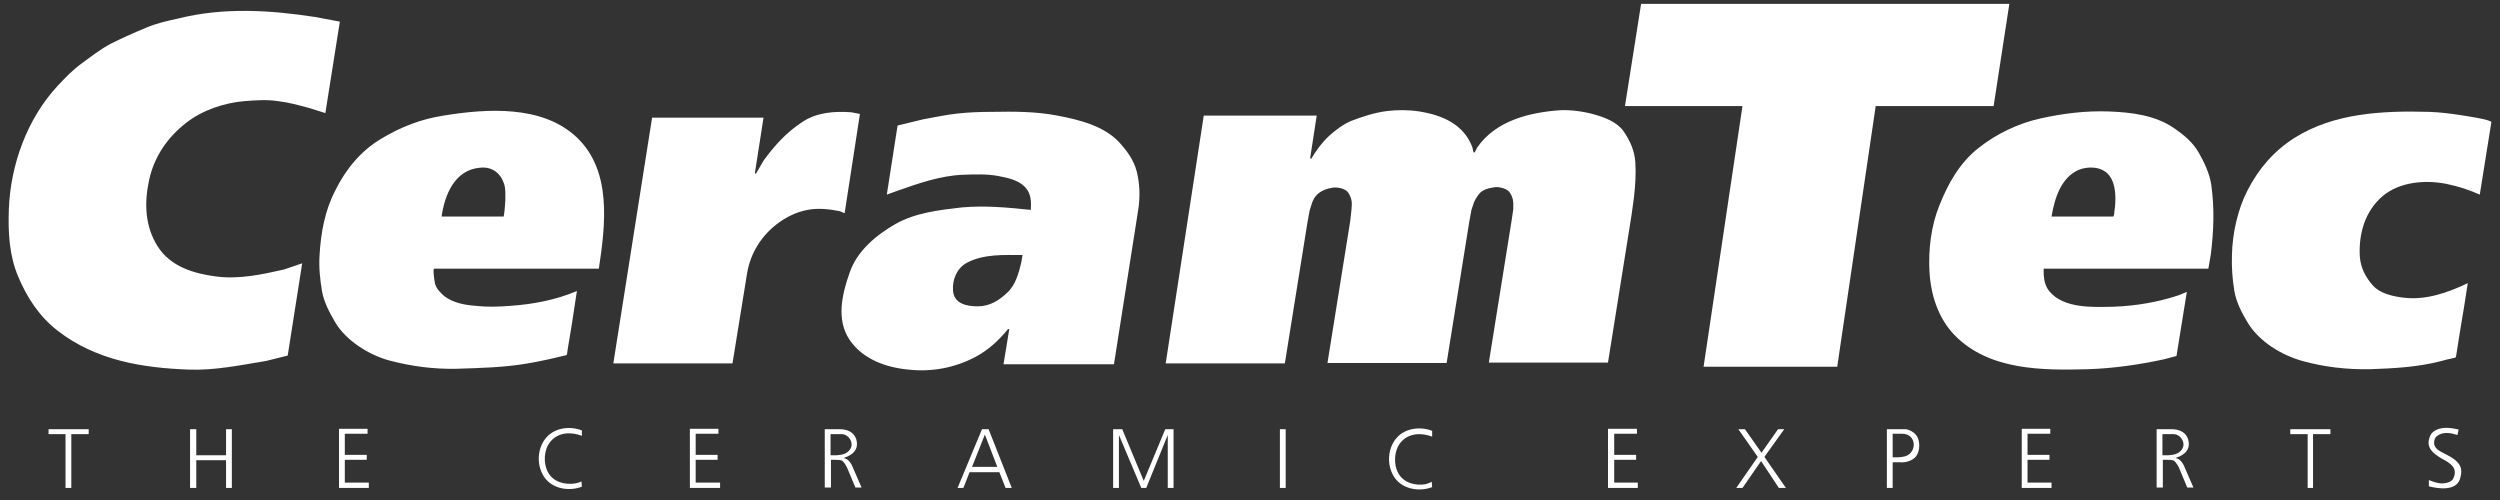
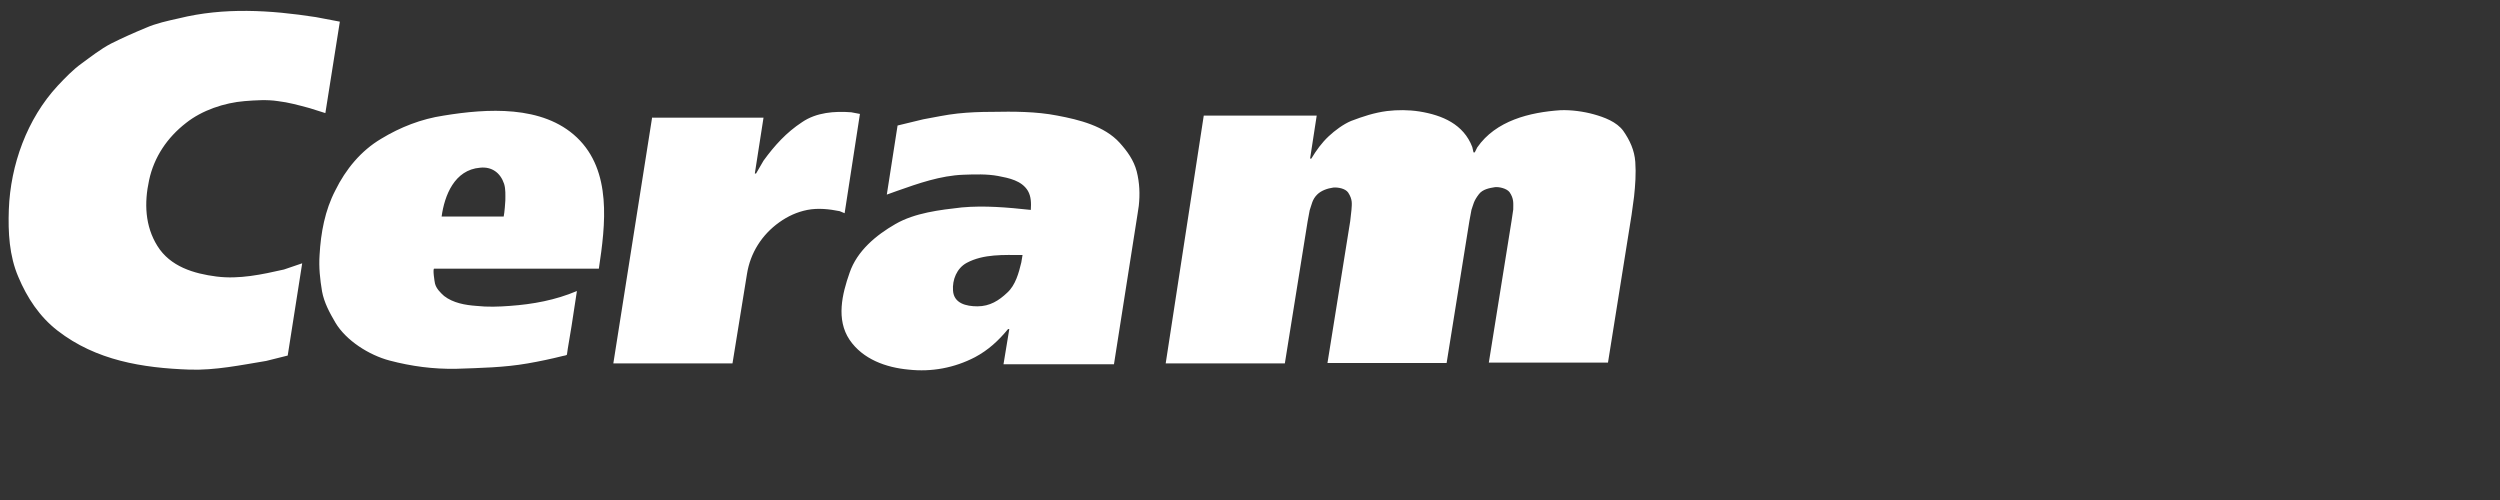
<svg xmlns="http://www.w3.org/2000/svg" width="145" height="29" viewBox="0 0 145 29" fill="none">
  <rect x="0" y="0" width="145" height="29" fill="#333333" stroke="none" />
  <path fill-rule="evenodd" clip-rule="evenodd" d="M17.527 15.271L16.687 20.622L15.439 20.934C13.975 21.174 12.487 21.486 10.999 21.438C8.264 21.342 5.576 20.91 3.344 19.182C2.288 18.366 1.568 17.263 1.064 16.063C0.536 14.839 0.464 13.471 0.512 12.151C0.608 9.559 1.568 6.896 3.344 4.976C3.776 4.52 4.232 4.04 4.736 3.68C5.264 3.296 5.84 2.84 6.44 2.528C7.112 2.192 7.76 1.904 8.456 1.616C9.056 1.352 9.728 1.208 10.376 1.064C12.991 0.416 15.679 0.584 18.319 0.992L19.711 1.256L18.871 6.56L17.959 6.272C17.335 6.104 16.735 5.936 16.111 5.864C15.487 5.768 14.815 5.816 14.191 5.864C13.015 5.96 11.719 6.392 10.784 7.136C9.704 7.975 8.936 9.103 8.648 10.447C8.36 11.767 8.408 13.111 9.128 14.263C9.872 15.463 11.239 15.871 12.559 16.039C13.879 16.207 15.199 15.919 16.471 15.631L17.527 15.271ZM25.614 12.559H29.214C29.262 12.343 29.31 11.695 29.31 11.623C29.31 11.311 29.334 10.975 29.238 10.663C29.022 10.015 28.518 9.655 27.846 9.727C26.358 9.847 25.782 11.335 25.614 12.559ZM34.733 15.583H32.189H26.478H25.182C25.086 15.583 25.206 16.351 25.23 16.447C25.302 16.735 25.542 16.975 25.758 17.167C26.286 17.575 26.982 17.695 27.63 17.742C28.278 17.814 28.926 17.791 29.574 17.742C30.918 17.646 32.213 17.407 33.461 16.879C33.365 17.55 33.245 18.247 33.149 18.918C33.077 19.35 33.005 19.782 32.933 20.214C32.909 20.334 32.909 20.43 32.885 20.55C32.885 20.622 32.717 20.622 32.645 20.646C31.973 20.814 31.302 20.958 30.605 21.078C29.238 21.318 27.846 21.342 26.454 21.39C25.134 21.414 23.862 21.246 22.59 20.91C21.414 20.598 20.071 19.758 19.447 18.702C19.111 18.127 18.799 17.55 18.679 16.903C18.559 16.183 18.487 15.511 18.535 14.791C18.607 13.495 18.847 12.199 19.447 11.047C20.047 9.823 20.934 8.743 22.11 8.047C23.214 7.376 24.438 6.896 25.734 6.704C28.23 6.296 31.47 6.08 33.461 7.975C35.501 9.919 35.117 13.039 34.733 15.583ZM37.829 6.776L35.573 21.078H42.484L43.324 15.895C43.516 14.671 44.188 13.615 45.196 12.895C45.7 12.535 46.228 12.295 46.828 12.175C47.452 12.055 48.1 12.127 48.7 12.247L48.988 12.367L49.876 6.608L49.372 6.512C48.412 6.44 47.356 6.512 46.516 7.088C45.604 7.687 44.932 8.431 44.284 9.319L43.852 10.063H43.78L44.284 6.824H37.829M51.435 11.287L52.059 7.28L53.547 6.92C54.219 6.8 54.867 6.656 55.539 6.584C56.211 6.512 56.859 6.488 57.531 6.488C58.779 6.464 60.099 6.464 61.323 6.704C62.594 6.944 64.058 7.304 64.946 8.287C65.378 8.767 65.762 9.295 65.93 9.943C66.098 10.615 66.122 11.263 66.05 11.935L65.978 12.415L64.61 21.126H58.203L58.539 19.086H58.467C57.915 19.758 57.315 20.31 56.547 20.718C55.347 21.342 54.027 21.582 52.707 21.438C51.388 21.318 50.044 20.838 49.276 19.71C48.484 18.534 48.844 17.047 49.276 15.823C49.708 14.551 50.812 13.639 51.94 12.991C53.067 12.343 54.507 12.175 55.779 12.031C57.099 11.911 58.443 12.031 59.787 12.175C59.811 11.791 59.811 11.407 59.619 11.071C59.259 10.471 58.515 10.327 57.891 10.207C57.243 10.087 56.547 10.111 55.875 10.135C54.555 10.183 53.259 10.639 52.035 11.071L51.435 11.287ZM59.235 15.223C59.259 15.079 59.283 14.935 59.307 14.791C58.227 14.791 57.051 14.719 56.067 15.247C55.491 15.559 55.227 16.231 55.275 16.855C55.323 17.599 56.043 17.767 56.691 17.767C57.411 17.767 57.939 17.43 58.419 16.975C58.899 16.543 59.091 15.823 59.235 15.223ZM67.61 21.078H74.521L75.841 12.847L75.961 12.199C76.081 11.863 76.105 11.575 76.393 11.287C76.633 11.047 76.993 10.927 77.329 10.879C77.593 10.855 78.025 10.927 78.193 11.167C78.457 11.575 78.409 11.815 78.385 12.175L78.313 12.823L76.993 21.054H83.904L85.224 12.823L85.344 12.175C85.464 11.839 85.464 11.671 85.776 11.263C85.992 10.975 86.4 10.903 86.712 10.855C86.952 10.831 87.384 10.927 87.552 11.143C87.816 11.527 87.768 11.791 87.768 12.151L87.672 12.799L86.352 21.03H93.263L94.631 12.463L94.775 11.407C94.847 10.735 94.895 10.063 94.847 9.391C94.799 8.719 94.535 8.143 94.151 7.591C93.767 7.064 93.047 6.8 92.448 6.632C91.848 6.464 91.128 6.368 90.504 6.392C88.728 6.512 86.76 6.992 85.68 8.551L85.536 8.839H85.464L85.392 8.527C84.888 7.208 83.664 6.68 82.321 6.464C81.697 6.368 81.049 6.368 80.449 6.44C79.705 6.536 79.057 6.752 78.361 7.016C77.905 7.208 77.425 7.567 77.065 7.903C76.657 8.287 76.345 8.719 76.057 9.199H75.985L76.369 6.704H69.818L67.61 21.078Z" fill="white" />
-   <path fill-rule="evenodd" clip-rule="evenodd" d="M115.63 6.152H108.791L106.559 21.27H98.808L101.063 6.152H94.248L95.184 0.224H116.542L115.63 6.152ZM118.99 12.559H121.029H122.277H122.565C122.613 12.559 122.637 12.295 122.637 12.247C122.733 11.599 122.757 10.663 122.301 10.135C121.893 9.655 121.125 9.631 120.574 9.847C119.518 10.303 119.158 11.551 118.99 12.559ZM128.085 15.583H118.534V15.919C118.558 16.279 118.63 16.614 118.87 16.902C119.71 17.91 121.413 17.814 122.589 17.79C123.885 17.742 125.157 17.526 126.381 17.119L126.837 16.927L126.237 20.646L125.517 20.838C124.077 21.15 122.589 21.366 121.101 21.414C118.462 21.486 115.366 21.486 113.374 19.446C112.414 18.462 111.982 17.095 111.91 15.751C111.838 14.479 112.006 13.087 112.486 11.911C112.99 10.639 113.662 9.439 114.766 8.575C115.798 7.759 117.046 7.159 118.342 6.871C119.638 6.584 120.957 6.416 122.301 6.464C123.621 6.512 125.013 6.679 126.117 7.447C126.669 7.831 127.197 8.263 127.533 8.863C127.845 9.415 128.157 10.063 128.253 10.711C128.445 12.079 128.397 13.375 128.229 14.743L128.085 15.583ZM143.131 16.423C141.979 16.974 140.684 17.43 139.388 17.262C138.788 17.191 138.044 17.023 137.636 16.567C137.204 16.087 136.916 15.535 136.868 14.863C136.796 13.543 137.18 12.223 138.212 11.359C139.196 10.543 140.66 10.423 141.883 10.663C142.579 10.807 143.179 10.999 143.827 11.287C144.043 9.895 144.283 8.479 144.499 7.087C144.523 6.943 142.891 6.704 142.723 6.679C142.123 6.584 141.523 6.512 140.9 6.488C138.236 6.416 135.404 6.536 133.076 7.999C131.876 8.767 131.012 9.775 130.365 11.023C129.789 12.127 129.477 13.543 129.453 14.791C129.429 15.511 129.477 16.183 129.597 16.902C129.717 17.575 130.053 18.198 130.389 18.75C131.061 19.83 132.332 20.598 133.532 20.934C134.828 21.294 136.124 21.438 137.468 21.414C138.836 21.366 140.204 21.294 141.523 20.958C141.787 20.886 142.051 20.814 142.315 20.766C142.435 20.742 142.435 20.742 142.459 20.622C142.531 20.166 142.603 19.71 142.675 19.254C142.843 18.294 142.987 17.358 143.131 16.423Z" fill="white" />
-   <path fill-rule="evenodd" clip-rule="evenodd" d="M3.824 25.181H2.816V24.893H5.144V25.181H4.136V28.301H3.8V25.181H3.824ZM11.024 28.301H11.384V26.693H13.111V28.301H13.447V24.893H13.111V26.405H11.384V24.893H11.024V28.301ZM19.663 28.301H21.391V27.989H19.999V26.669H21.271V26.381H19.999V25.157H21.319V24.869H19.663V28.301ZM33.749 24.965C33.078 24.701 32.214 24.797 31.71 25.349C31.206 25.901 31.11 26.789 31.446 27.461C31.854 28.325 32.934 28.541 33.749 28.229L33.725 27.917C33.605 27.989 33.486 28.013 33.365 28.037C32.766 28.133 32.094 27.965 31.782 27.389C31.494 26.861 31.542 26.069 31.926 25.613C32.382 25.061 33.126 25.037 33.749 25.277V24.965ZM40.037 28.301H41.765V27.989H40.349V26.669H41.621V26.381H40.349V25.157H41.669V24.869H40.013V28.301H40.037ZM56.955 24.893H57.339L58.683 28.301H58.323L57.963 27.389H56.235L55.875 28.301H55.539L56.955 24.893ZM57.123 25.205L56.379 27.077H57.843L57.123 25.205ZM64.538 28.301H64.898V25.229L66.194 28.301H66.482L67.73 25.229V28.301H68.066V24.893H67.586L66.338 27.893L65.09 24.893H64.562V28.301H64.538ZM74.234 28.301H74.57V24.893H74.234V28.301ZM93.264 28.301H94.992V27.989H93.624V26.669H94.895V26.381H93.624V25.157H94.944V24.869H93.264V28.301ZM100.703 28.301H101.063L102.143 26.741L103.175 28.301H103.583L102.335 26.501L103.487 24.893H103.127L102.167 26.261L101.207 24.893H100.823L101.951 26.501L100.703 28.301ZM117.261 28.301H118.989V27.989H117.597V26.669H118.869V26.381H117.597V25.157H118.917V24.869H117.261V28.301ZM125.421 25.181V26.405H125.781C126.093 26.381 126.357 26.333 126.549 26.069C126.812 25.709 126.477 25.181 126.069 25.181C125.901 25.181 125.421 25.181 125.421 25.181ZM125.085 28.301V24.893H125.949C126.357 24.893 126.764 25.037 126.908 25.469C127.076 26.045 126.74 26.381 126.213 26.549V26.573C126.453 26.645 126.525 26.765 126.644 26.957L127.22 28.277H126.86L126.381 27.125C126.309 26.981 126.237 26.861 126.117 26.741C126.045 26.669 125.805 26.669 125.709 26.669H125.445V28.277H125.085M133.82 28.301H134.156V25.181H135.164V24.893H132.836V25.181H133.844V28.301H133.82ZM140.875 28.205C141.403 28.349 142.435 28.493 142.675 27.797C142.771 27.485 142.819 27.149 142.579 26.861C142.339 26.573 142.003 26.429 141.691 26.261C141.499 26.165 141.307 26.069 141.211 25.853C141.139 25.685 141.187 25.421 141.331 25.301C141.691 25.013 142.147 25.109 142.531 25.229L142.603 24.917C142.123 24.797 141.547 24.726 141.139 25.037C141.043 25.109 140.971 25.205 140.923 25.349C140.683 25.973 141.139 26.309 141.619 26.597C142.123 26.861 142.579 27.149 142.291 27.749C142.195 27.965 141.859 28.037 141.643 28.037C141.355 28.037 141.139 27.941 140.875 27.845V28.205ZM109.438 28.301V24.893H110.278H110.494C110.494 24.893 110.614 24.893 110.71 24.941C110.878 24.989 111.07 25.133 111.166 25.277C111.382 25.589 111.358 26.165 111.142 26.453C110.95 26.717 110.542 26.837 110.23 26.813H109.774V28.301H109.438ZM109.774 25.181V26.525H110.014C110.182 26.525 110.374 26.501 110.542 26.453C111.214 26.189 111.142 25.157 110.326 25.157H109.774M48.172 25.181V26.405H48.532C48.844 26.381 49.108 26.333 49.3 26.069C49.564 25.709 49.228 25.181 48.82 25.181C48.652 25.181 48.172 25.181 48.172 25.181ZM47.836 28.301V24.893H48.7C49.108 24.893 49.516 25.037 49.66 25.469C49.828 26.045 49.492 26.381 48.964 26.549V26.573C49.204 26.645 49.276 26.765 49.396 26.957L49.972 28.277H49.612L49.132 27.125C49.06 26.981 48.988 26.861 48.868 26.741C48.796 26.669 48.556 26.669 48.46 26.669H48.196V28.277H47.836M83.065 24.989C82.393 24.726 81.529 24.821 81.025 25.373C80.521 25.925 80.425 26.813 80.761 27.485C81.169 28.349 82.249 28.565 83.065 28.253L83.041 27.941C82.921 28.013 82.801 28.037 82.681 28.085C82.081 28.181 81.409 28.013 81.097 27.437C80.809 26.909 80.857 26.117 81.241 25.661C81.697 25.109 82.441 25.085 83.065 25.325V24.989Z" fill="white" />
</svg>